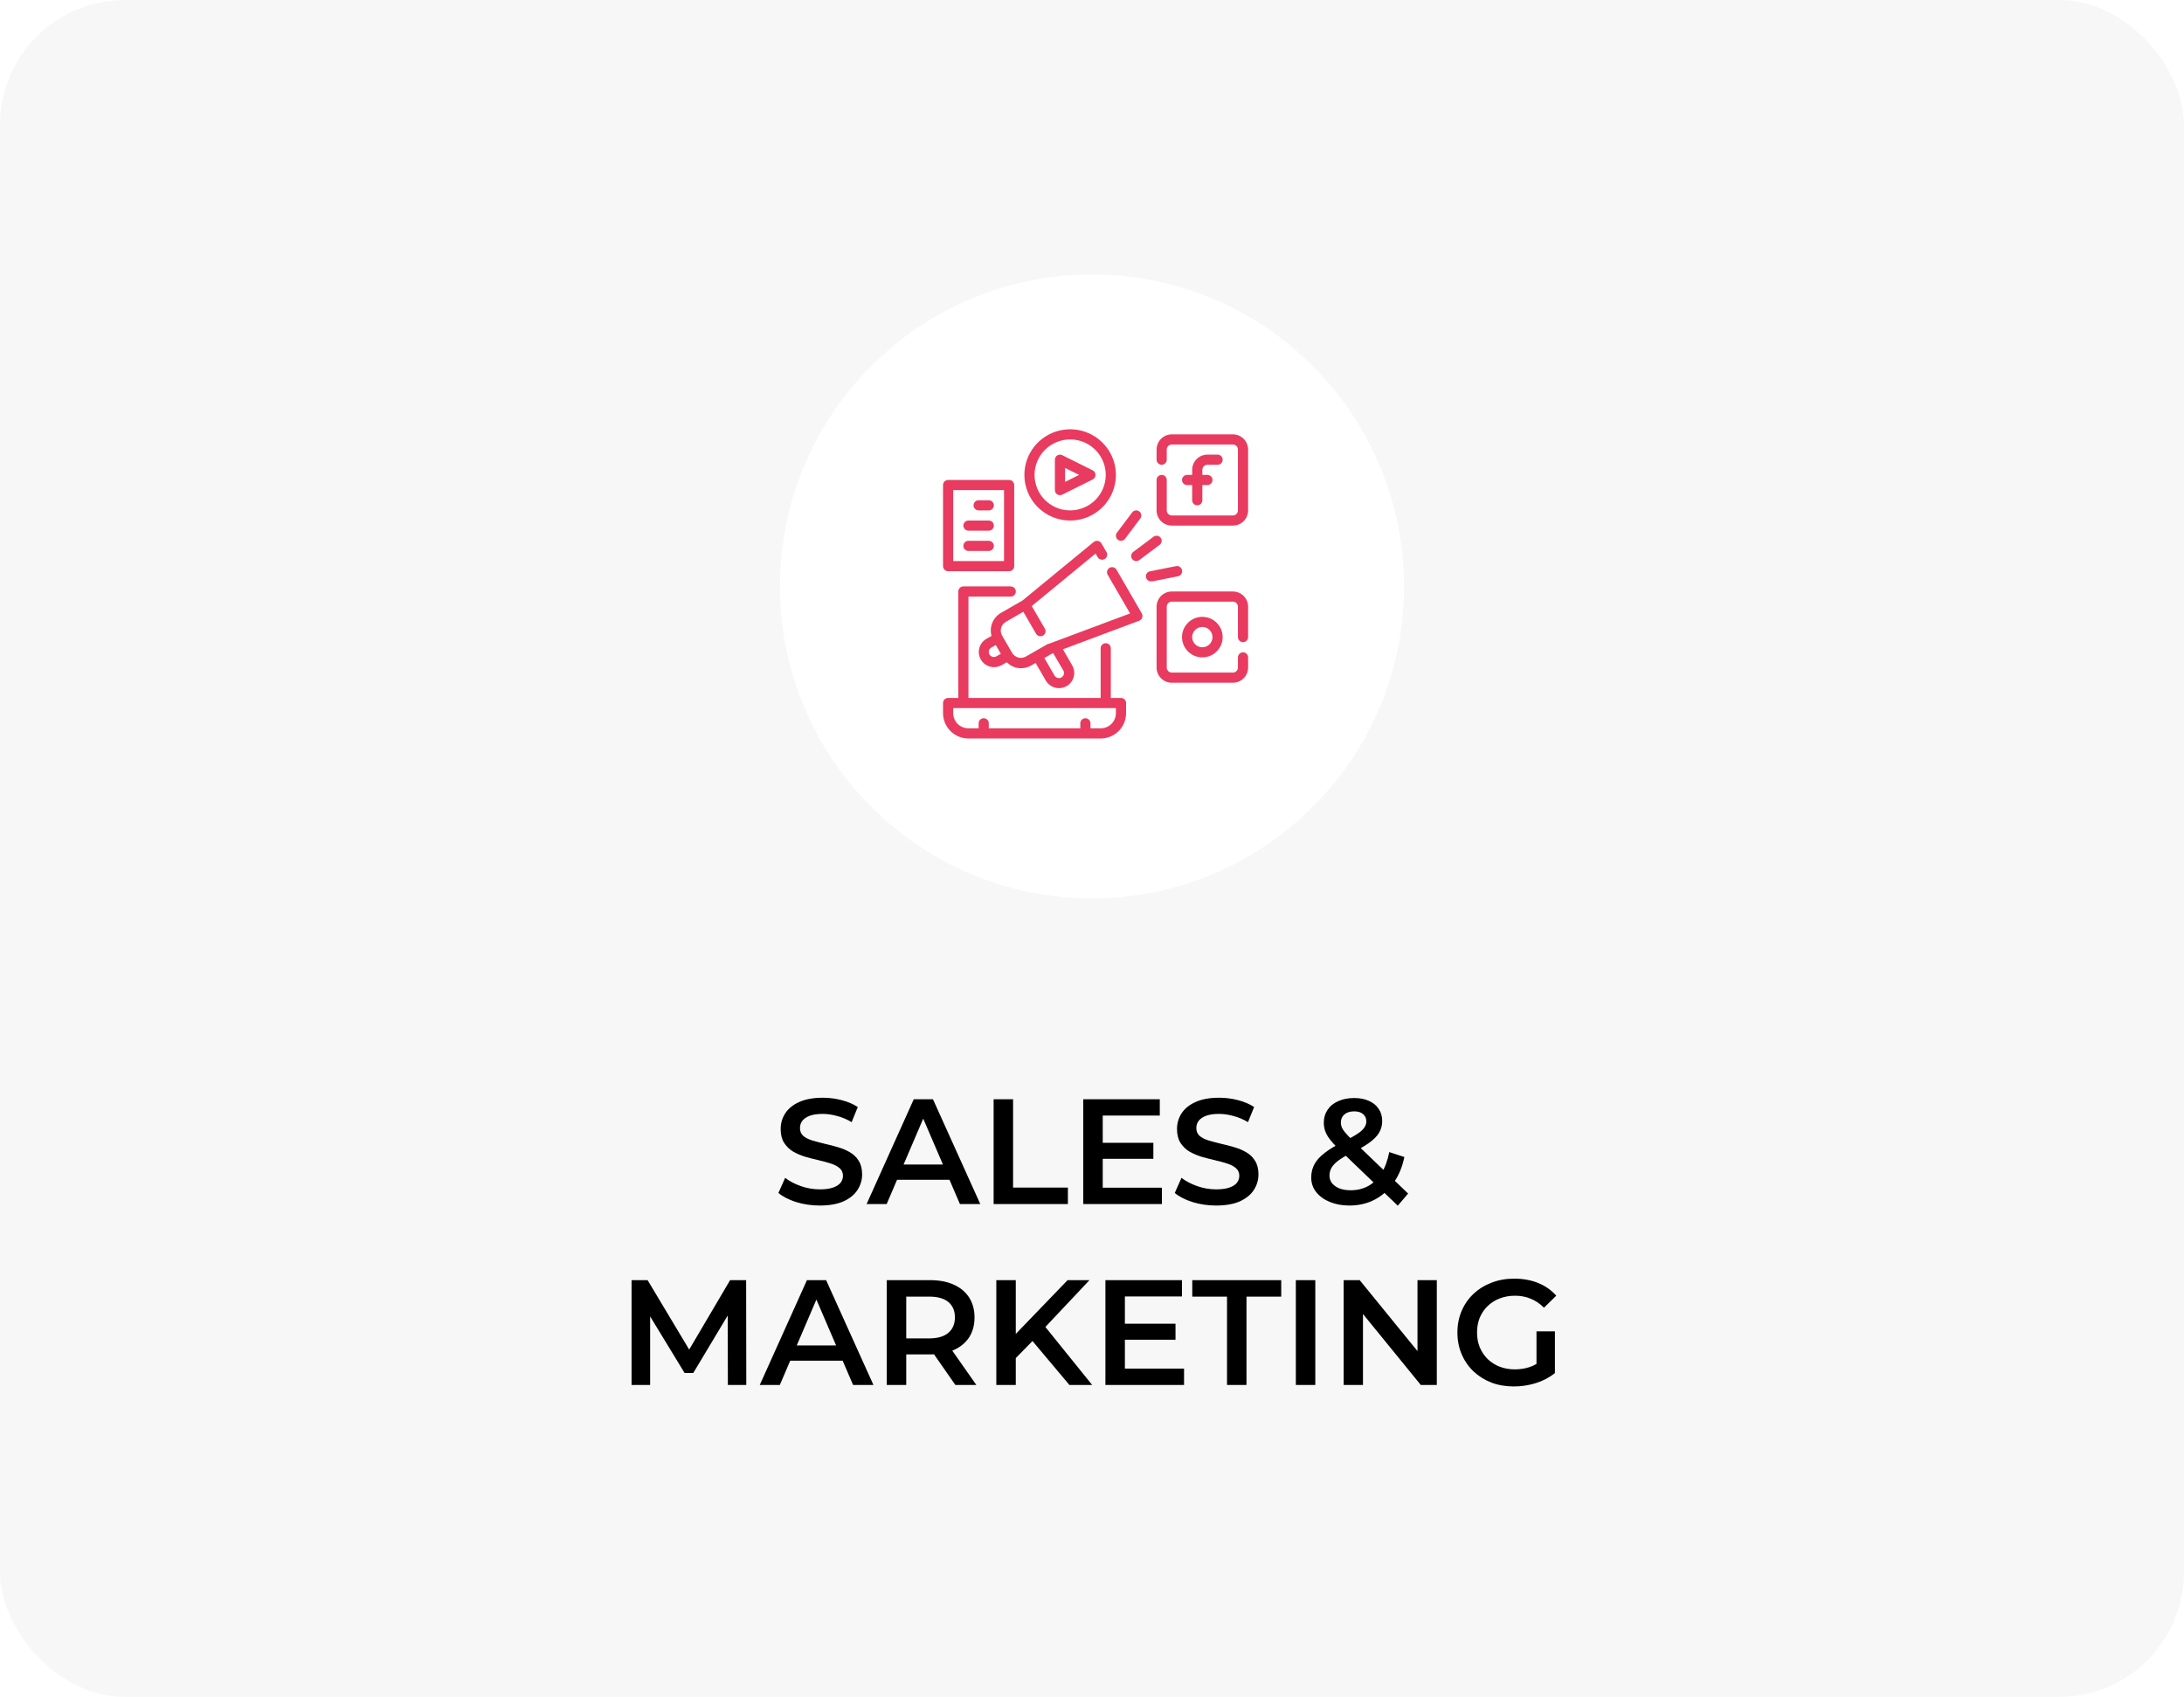
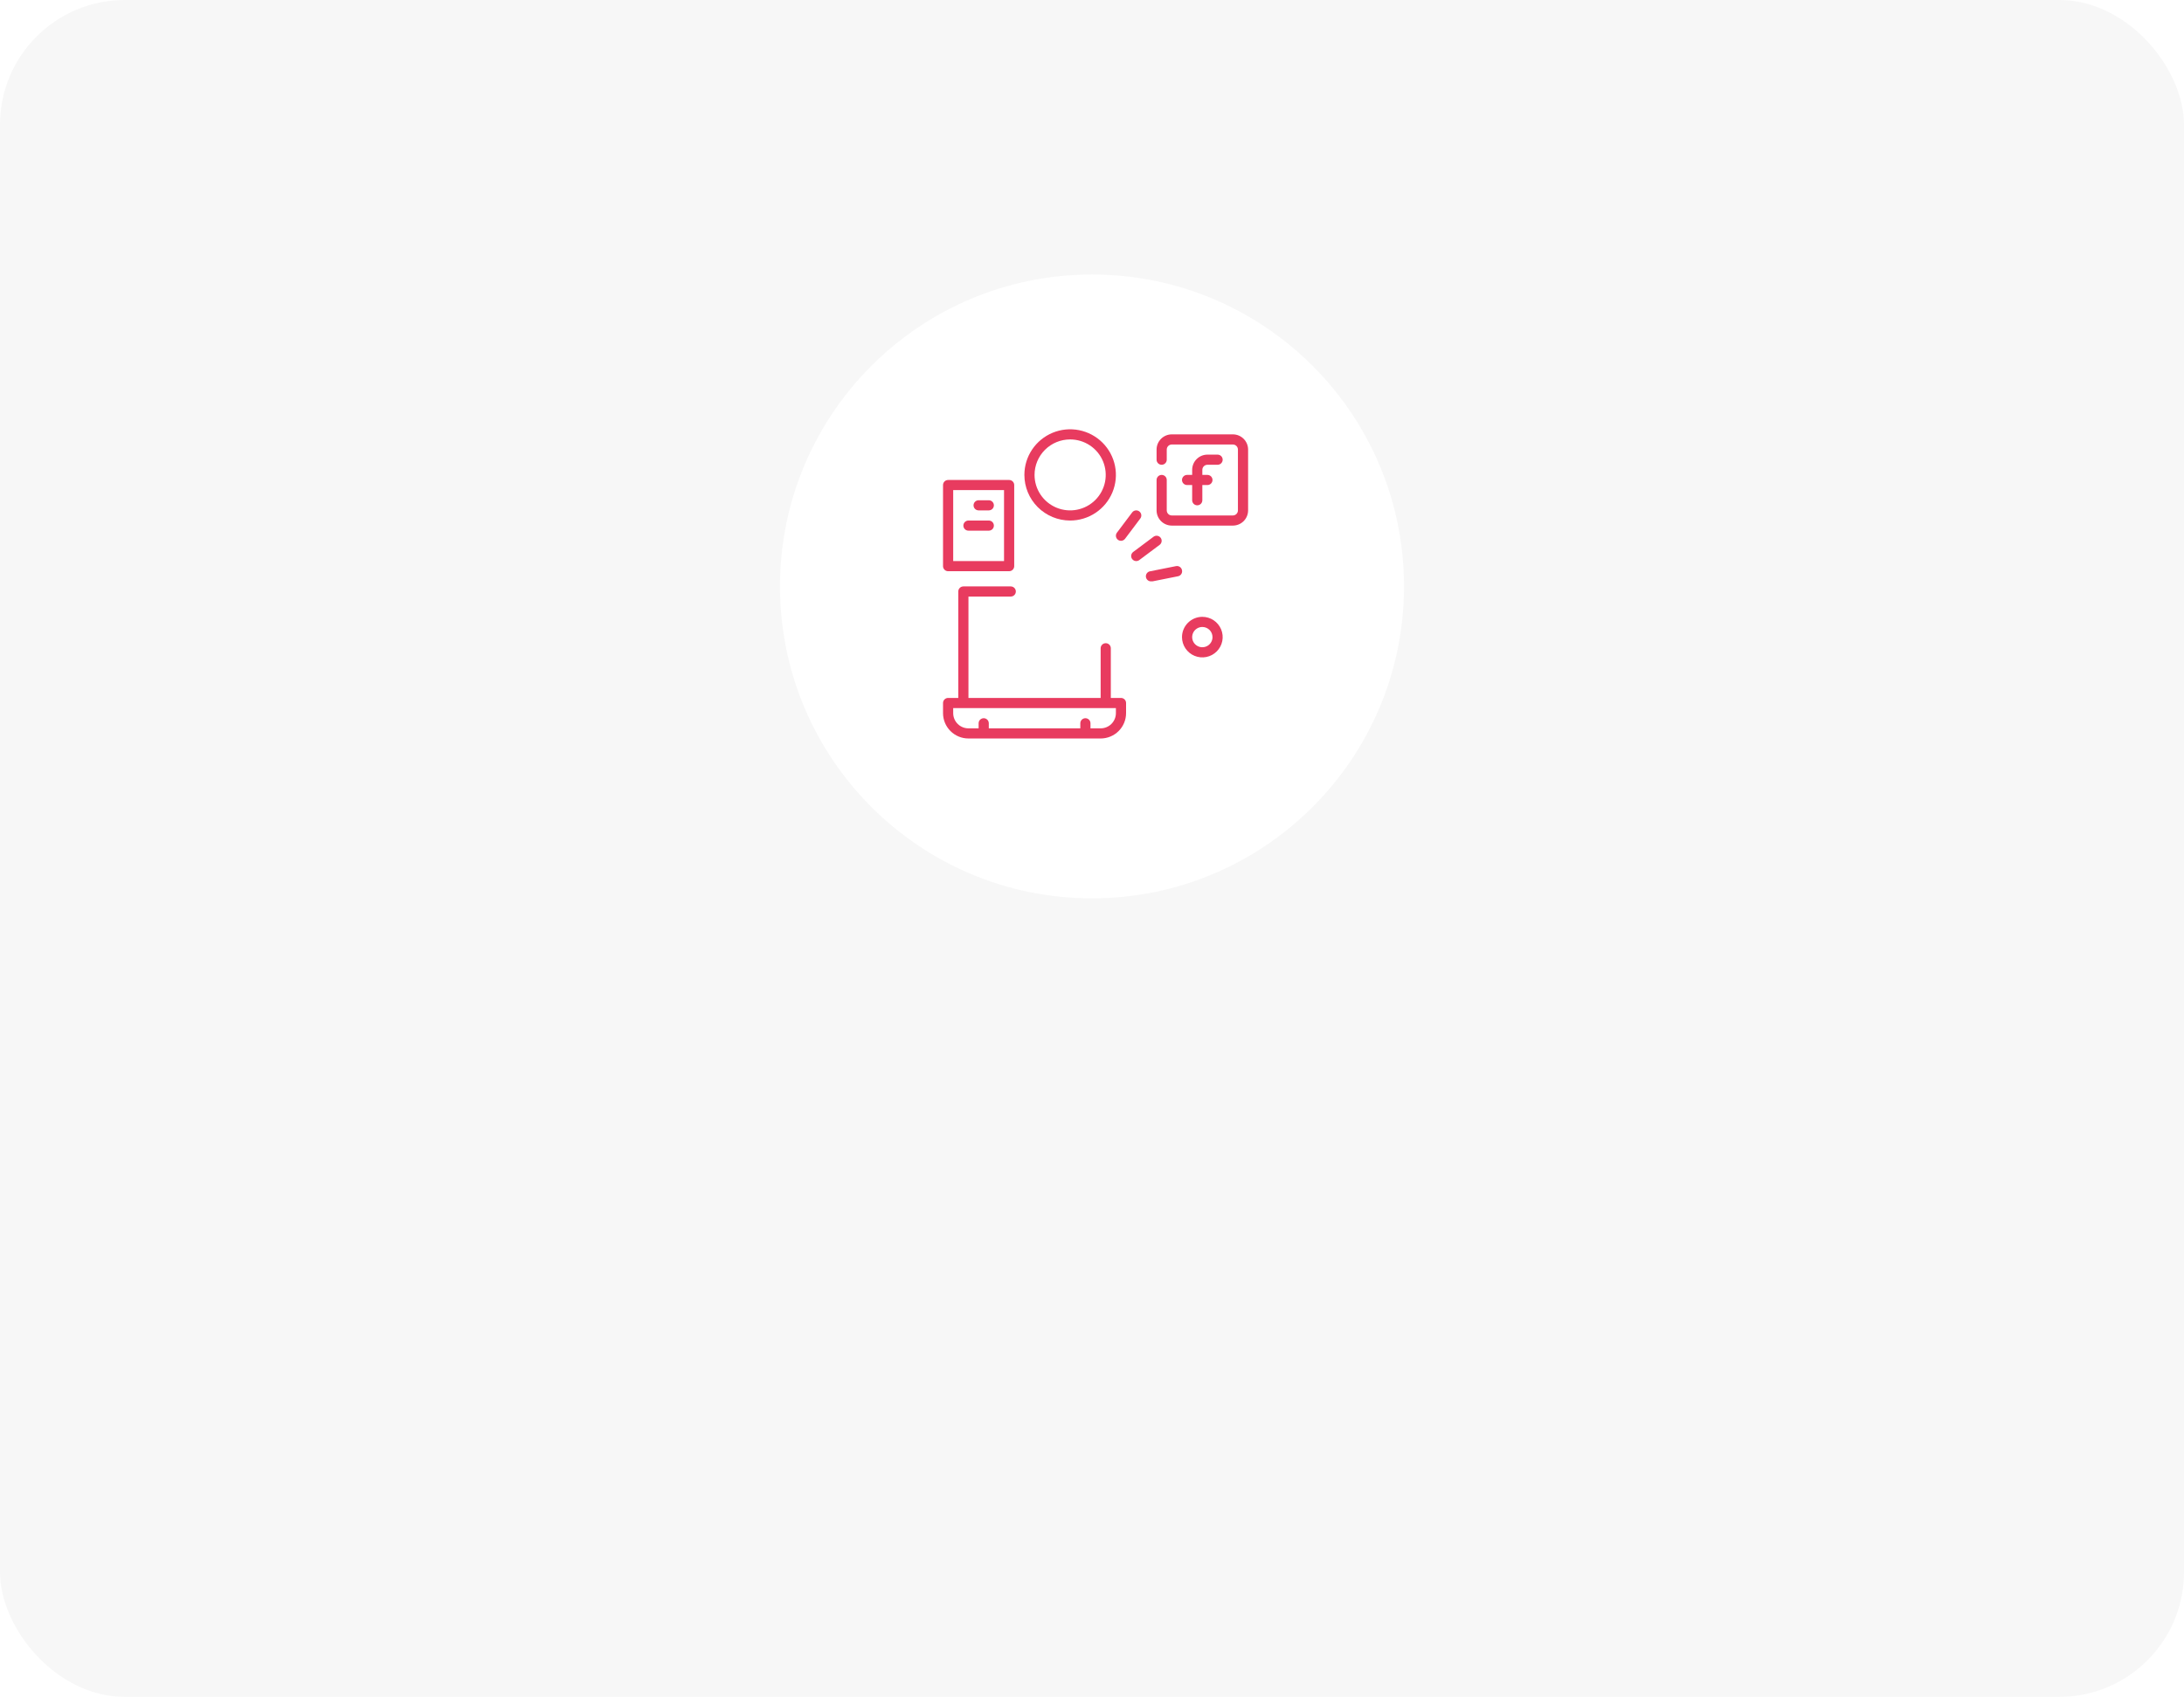
<svg xmlns="http://www.w3.org/2000/svg" width="350" height="272" viewBox="0 0 350 272" fill="none">
  <rect width="350" height="272" rx="20" fill="#F7F7F7" />
-   <path d="M131.37 193.24C130.058 193.24 128.802 193.056 127.602 192.688C126.402 192.304 125.45 191.816 124.746 191.224L125.826 188.8C126.498 189.328 127.33 189.768 128.322 190.12C129.314 190.472 130.33 190.648 131.37 190.648C132.25 190.648 132.962 190.552 133.506 190.36C134.05 190.168 134.45 189.912 134.706 189.592C134.962 189.256 135.09 188.88 135.09 188.464C135.09 187.952 134.906 187.544 134.538 187.24C134.17 186.92 133.69 186.672 133.098 186.496C132.522 186.304 131.874 186.128 131.154 185.968C130.45 185.808 129.738 185.624 129.018 185.416C128.314 185.192 127.666 184.912 127.074 184.576C126.498 184.224 126.026 183.76 125.658 183.184C125.29 182.608 125.106 181.872 125.106 180.976C125.106 180.064 125.346 179.232 125.826 178.48C126.322 177.712 127.066 177.104 128.058 176.656C129.066 176.192 130.338 175.96 131.874 175.96C132.882 175.96 133.882 176.088 134.874 176.344C135.866 176.6 136.73 176.968 137.466 177.448L136.482 179.872C135.73 179.424 134.954 179.096 134.154 178.888C133.354 178.664 132.586 178.552 131.85 178.552C130.986 178.552 130.282 178.656 129.738 178.864C129.21 179.072 128.818 179.344 128.562 179.68C128.322 180.016 128.202 180.4 128.202 180.832C128.202 181.344 128.378 181.76 128.73 182.08C129.098 182.384 129.57 182.624 130.146 182.8C130.738 182.976 131.394 183.152 132.114 183.328C132.834 183.488 133.546 183.672 134.25 183.88C134.97 184.088 135.618 184.36 136.194 184.696C136.786 185.032 137.258 185.488 137.61 186.064C137.978 186.64 138.162 187.368 138.162 188.248C138.162 189.144 137.914 189.976 137.418 190.744C136.938 191.496 136.194 192.104 135.186 192.568C134.178 193.016 132.906 193.24 131.37 193.24ZM138.88 193L146.44 176.2H149.512L157.096 193H153.832L147.328 177.856H148.576L142.096 193H138.88ZM142.36 189.112L143.2 186.664H152.272L153.112 189.112H142.36ZM159.233 193V176.2H162.353V190.36H171.137V193H159.233ZM176.48 183.184H184.832V185.752H176.48V183.184ZM176.72 190.384H186.2V193H173.6V176.2H185.864V178.816H176.72V190.384ZM194.886 193.24C193.574 193.24 192.318 193.056 191.118 192.688C189.918 192.304 188.966 191.816 188.262 191.224L189.342 188.8C190.014 189.328 190.846 189.768 191.838 190.12C192.83 190.472 193.846 190.648 194.886 190.648C195.766 190.648 196.478 190.552 197.022 190.36C197.566 190.168 197.966 189.912 198.222 189.592C198.478 189.256 198.606 188.88 198.606 188.464C198.606 187.952 198.422 187.544 198.054 187.24C197.686 186.92 197.206 186.672 196.614 186.496C196.038 186.304 195.39 186.128 194.67 185.968C193.966 185.808 193.254 185.624 192.534 185.416C191.83 185.192 191.182 184.912 190.59 184.576C190.014 184.224 189.542 183.76 189.174 183.184C188.806 182.608 188.622 181.872 188.622 180.976C188.622 180.064 188.862 179.232 189.342 178.48C189.838 177.712 190.582 177.104 191.574 176.656C192.582 176.192 193.854 175.96 195.39 175.96C196.398 175.96 197.398 176.088 198.39 176.344C199.382 176.6 200.246 176.968 200.982 177.448L199.998 179.872C199.246 179.424 198.47 179.096 197.67 178.888C196.87 178.664 196.102 178.552 195.366 178.552C194.502 178.552 193.798 178.656 193.254 178.864C192.726 179.072 192.334 179.344 192.078 179.68C191.838 180.016 191.718 180.4 191.718 180.832C191.718 181.344 191.894 181.76 192.246 182.08C192.614 182.384 193.086 182.624 193.662 182.8C194.254 182.976 194.91 183.152 195.63 183.328C196.35 183.488 197.062 183.672 197.766 183.88C198.486 184.088 199.134 184.36 199.71 184.696C200.302 185.032 200.774 185.488 201.126 186.064C201.494 186.64 201.678 187.368 201.678 188.248C201.678 189.144 201.43 189.976 200.934 190.744C200.454 191.496 199.71 192.104 198.702 192.568C197.694 193.016 196.422 193.24 194.886 193.24ZM216.252 193.24C215.084 193.24 214.036 193.048 213.108 192.664C212.18 192.28 211.452 191.752 210.924 191.08C210.396 190.408 210.132 189.632 210.132 188.752C210.132 187.952 210.308 187.232 210.66 186.592C211.012 185.952 211.572 185.344 212.34 184.768C213.108 184.176 214.092 183.584 215.292 182.992C216.236 182.528 216.972 182.12 217.5 181.768C218.044 181.416 218.42 181.08 218.628 180.76C218.852 180.44 218.964 180.104 218.964 179.752C218.964 179.272 218.796 178.888 218.46 178.6C218.124 178.296 217.644 178.144 217.02 178.144C216.348 178.144 215.82 178.312 215.436 178.648C215.068 178.968 214.884 179.392 214.884 179.92C214.884 180.192 214.932 180.456 215.028 180.712C215.14 180.968 215.332 181.256 215.604 181.576C215.876 181.896 216.268 182.304 216.78 182.8L225.66 191.32L224.004 193.264L214.404 184.048C213.86 183.52 213.42 183.032 213.084 182.584C212.748 182.136 212.508 181.704 212.364 181.288C212.22 180.856 212.148 180.416 212.148 179.968C212.148 179.184 212.348 178.496 212.748 177.904C213.148 177.296 213.716 176.832 214.452 176.512C215.188 176.176 216.044 176.008 217.02 176.008C217.932 176.008 218.716 176.16 219.372 176.464C220.044 176.752 220.564 177.176 220.932 177.736C221.316 178.28 221.508 178.936 221.508 179.704C221.508 180.376 221.34 181 221.004 181.576C220.668 182.136 220.14 182.672 219.42 183.184C218.716 183.696 217.772 184.232 216.588 184.792C215.708 185.224 215.012 185.632 214.5 186.016C213.988 186.4 213.62 186.784 213.396 187.168C213.172 187.552 213.06 187.976 213.06 188.44C213.06 188.904 213.196 189.312 213.468 189.664C213.756 190.016 214.156 190.296 214.668 190.504C215.18 190.696 215.78 190.792 216.468 190.792C217.492 190.792 218.42 190.568 219.252 190.12C220.1 189.656 220.812 188.968 221.388 188.056C221.964 187.144 222.38 186.016 222.636 184.672L225.06 185.464C224.724 187.08 224.14 188.472 223.308 189.64C222.492 190.792 221.484 191.68 220.284 192.304C219.084 192.928 217.74 193.24 216.252 193.24ZM101.213 222V205.2H103.781L111.125 217.464H109.781L117.005 205.2H119.573L119.597 222H116.645L116.621 209.832H117.245L111.101 220.08H109.709L103.469 209.832H104.189V222H101.213ZM121.759 222L129.319 205.2H132.391L139.975 222H136.711L130.207 206.856H131.455L124.975 222H121.759ZM125.239 218.112L126.079 215.664H135.151L135.991 218.112H125.239ZM142.111 222V205.2H149.023C150.511 205.2 151.783 205.44 152.839 205.92C153.911 206.4 154.735 207.088 155.311 207.984C155.887 208.88 156.175 209.944 156.175 211.176C156.175 212.408 155.887 213.472 155.311 214.368C154.735 215.248 153.911 215.928 152.839 216.408C151.783 216.872 150.511 217.104 149.023 217.104H143.839L145.231 215.688V222H142.111ZM153.103 222L148.855 215.904H152.191L156.463 222H153.103ZM145.231 216.024L143.839 214.536H148.879C150.255 214.536 151.287 214.24 151.975 213.648C152.679 213.056 153.031 212.232 153.031 211.176C153.031 210.104 152.679 209.28 151.975 208.704C151.287 208.128 150.255 207.84 148.879 207.84H143.839L145.231 206.304V216.024ZM162.45 218.04L162.282 214.344L171.09 205.2H174.594L167.274 212.976L165.546 214.872L162.45 218.04ZM159.666 222V205.2H162.786V222H159.666ZM171.378 222L164.946 214.344L167.01 212.064L175.026 222H171.378ZM180.031 212.184H188.383V214.752H180.031V212.184ZM180.271 219.384H189.751V222H177.151V205.2H189.415V207.816H180.271V219.384ZM196.637 222V207.84H191.069V205.2H205.325V207.84H199.757V222H196.637ZM207.666 222V205.2H210.786V222H207.666ZM215.33 222V205.2H217.898L228.434 218.136H227.162V205.2H230.258V222H227.69L217.154 209.064H218.426V222H215.33ZM242.608 222.24C241.296 222.24 240.088 222.032 238.984 221.616C237.896 221.184 236.944 220.584 236.128 219.816C235.312 219.032 234.68 218.112 234.232 217.056C233.784 216 233.56 214.848 233.56 213.6C233.56 212.352 233.784 211.2 234.232 210.144C234.68 209.088 235.312 208.176 236.128 207.408C236.96 206.624 237.928 206.024 239.032 205.608C240.136 205.176 241.344 204.96 242.656 204.96C244.08 204.96 245.36 205.192 246.496 205.656C247.648 206.12 248.616 206.8 249.4 207.696L247.432 209.616C246.776 208.96 246.064 208.48 245.296 208.176C244.544 207.856 243.712 207.696 242.8 207.696C241.92 207.696 241.104 207.84 240.352 208.128C239.6 208.416 238.952 208.824 238.408 209.352C237.864 209.88 237.44 210.504 237.136 211.224C236.848 211.944 236.704 212.736 236.704 213.6C236.704 214.448 236.848 215.232 237.136 215.952C237.44 216.672 237.864 217.304 238.408 217.848C238.952 218.376 239.592 218.784 240.328 219.072C241.064 219.36 241.88 219.504 242.776 219.504C243.608 219.504 244.408 219.376 245.176 219.12C245.96 218.848 246.704 218.4 247.408 217.776L249.184 220.104C248.304 220.808 247.28 221.344 246.112 221.712C244.96 222.064 243.792 222.24 242.608 222.24ZM246.232 219.696V213.408H249.184V220.104L246.232 219.696Z" fill="black" />
  <g filter="url(#filter0_dddd_316_379)">
    <circle cx="175" cy="94" r="50" fill="white" />
  </g>
  <path d="M179.645 111.875H178.016V103.913C178.016 103.697 177.93 103.49 177.777 103.338C177.624 103.186 177.417 103.1 177.201 103.1C176.985 103.1 176.777 103.186 176.625 103.338C176.472 103.49 176.386 103.697 176.386 103.913V111.875H155.201V95.625H161.98C162.196 95.625 162.403 95.539 162.556 95.387C162.709 95.235 162.795 95.028 162.795 94.812C162.795 94.597 162.709 94.39 162.556 94.238C162.403 94.086 162.196 94 161.98 94H154.386C154.17 94 153.962 94.086 153.81 94.238C153.657 94.39 153.571 94.597 153.571 94.812V111.875H151.941C151.725 111.875 151.518 111.961 151.365 112.113C151.212 112.265 151.126 112.472 151.126 112.688V114.312C151.126 115.39 151.556 116.423 152.32 117.185C153.084 117.947 154.12 118.375 155.201 118.375H176.386C177.466 118.375 178.503 117.947 179.267 117.185C180.031 116.423 180.46 115.39 180.46 114.312V112.688C180.46 112.472 180.374 112.265 180.221 112.113C180.069 111.961 179.861 111.875 179.645 111.875ZM178.83 114.312C178.83 114.959 178.573 115.579 178.114 116.036C177.656 116.493 177.034 116.75 176.386 116.75H174.756V115.938C174.756 115.722 174.67 115.515 174.518 115.363C174.365 115.211 174.158 115.125 173.941 115.125C173.725 115.125 173.518 115.211 173.365 115.363C173.212 115.515 173.127 115.722 173.127 115.938V116.75H158.46V115.938C158.46 115.722 158.374 115.515 158.221 115.363C158.068 115.211 157.861 115.125 157.645 115.125C157.429 115.125 157.222 115.211 157.069 115.363C156.916 115.515 156.83 115.722 156.83 115.938V116.75H155.201C154.552 116.75 153.931 116.493 153.472 116.036C153.014 115.579 152.756 114.959 152.756 114.312V113.5H178.83V114.312Z" fill="#E83B5F" />
  <path d="M193.497 74.5H195.126C195.343 74.5 195.55 74.414 195.703 74.262C195.855 74.11 195.941 73.903 195.941 73.688C195.941 73.472 195.855 73.265 195.703 73.113C195.55 72.961 195.343 72.875 195.126 72.875H193.497C192.849 72.875 192.227 73.132 191.769 73.589C191.31 74.046 191.053 74.666 191.053 75.312V76.125H190.238C190.022 76.125 189.815 76.211 189.662 76.363C189.509 76.515 189.423 76.722 189.423 76.938C189.423 77.153 189.509 77.36 189.662 77.512C189.815 77.664 190.022 77.75 190.238 77.75H191.053V80.188C191.053 80.403 191.139 80.61 191.291 80.762C191.444 80.914 191.651 81 191.868 81C192.084 81 192.291 80.914 192.444 80.762C192.596 80.61 192.682 80.403 192.682 80.188V77.75H193.497C193.713 77.75 193.92 77.664 194.073 77.512C194.226 77.36 194.312 77.153 194.312 76.938C194.312 76.722 194.226 76.515 194.073 76.363C193.92 76.211 193.713 76.125 193.497 76.125H192.682V75.312C192.682 75.097 192.768 74.89 192.921 74.738C193.074 74.586 193.281 74.5 193.497 74.5Z" fill="#E83B5F" />
  <path d="M197.571 69.625H187.794C187.145 69.625 186.524 69.882 186.065 70.339C185.607 70.796 185.349 71.416 185.349 72.062V73.688C185.349 73.903 185.435 74.11 185.588 74.262C185.741 74.414 185.948 74.5 186.164 74.5C186.38 74.5 186.587 74.414 186.74 74.262C186.893 74.11 186.979 73.903 186.979 73.688V72.062C186.979 71.847 187.065 71.64 187.217 71.488C187.37 71.336 187.577 71.25 187.794 71.25H197.571C197.788 71.25 197.995 71.336 198.148 71.488C198.3 71.64 198.386 71.847 198.386 72.062V81.812C198.386 82.028 198.3 82.235 198.148 82.387C197.995 82.539 197.788 82.625 197.571 82.625H187.794C187.577 82.625 187.37 82.539 187.217 82.387C187.065 82.235 186.979 82.028 186.979 81.812V76.938C186.979 76.722 186.893 76.515 186.74 76.363C186.587 76.211 186.38 76.125 186.164 76.125C185.948 76.125 185.741 76.211 185.588 76.363C185.435 76.515 185.349 76.722 185.349 76.938V81.812C185.349 82.459 185.607 83.079 186.065 83.536C186.524 83.993 187.145 84.25 187.794 84.25H197.571C198.22 84.25 198.842 83.993 199.3 83.536C199.758 83.079 200.016 82.459 200.016 81.812V72.062C200.016 71.416 199.758 70.796 199.3 70.339C198.842 69.882 198.22 69.625 197.571 69.625Z" fill="#E83B5F" />
  <path d="M189.423 102.125C189.423 102.768 189.614 103.396 189.973 103.931C190.331 104.465 190.84 104.882 191.435 105.128C192.031 105.374 192.686 105.438 193.318 105.313C193.95 105.187 194.531 104.878 194.987 104.423C195.442 103.969 195.753 103.389 195.879 102.759C196.004 102.129 195.94 101.475 195.693 100.881C195.446 100.287 195.029 99.78 194.493 99.423C193.957 99.066 193.327 98.875 192.682 98.875C191.818 98.875 190.989 99.217 190.378 99.827C189.767 100.436 189.423 101.263 189.423 102.125ZM194.312 102.125C194.312 102.446 194.216 102.761 194.037 103.028C193.858 103.295 193.604 103.503 193.306 103.626C193.008 103.749 192.68 103.781 192.364 103.719C192.048 103.656 191.758 103.501 191.53 103.274C191.302 103.047 191.147 102.757 191.084 102.442C191.021 102.127 191.054 101.8 191.177 101.503C191.3 101.206 191.509 100.952 191.777 100.774C192.045 100.595 192.36 100.5 192.682 100.5C193.114 100.5 193.529 100.671 193.834 100.976C194.14 101.281 194.312 101.694 194.312 102.125Z" fill="#E83B5F" />
-   <path d="M197.571 94.812H187.794C187.145 94.812 186.524 95.069 186.065 95.526C185.607 95.984 185.349 96.603 185.349 97.25V107C185.349 107.646 185.607 108.266 186.065 108.724C186.524 109.181 187.145 109.438 187.794 109.438H197.571C198.22 109.438 198.842 109.181 199.3 108.724C199.758 108.266 200.016 107.646 200.016 107V105.375C200.016 105.16 199.93 104.953 199.777 104.8C199.624 104.648 199.417 104.562 199.201 104.562C198.985 104.562 198.778 104.648 198.625 104.8C198.472 104.953 198.386 105.16 198.386 105.375V107C198.386 107.215 198.3 107.422 198.148 107.575C197.995 107.727 197.788 107.812 197.571 107.812H187.794C187.577 107.812 187.37 107.727 187.217 107.575C187.065 107.422 186.979 107.215 186.979 107V97.25C186.979 97.034 187.065 96.828 187.217 96.675C187.37 96.523 187.577 96.438 187.794 96.438H197.571C197.788 96.438 197.995 96.523 198.148 96.675C198.3 96.828 198.386 97.034 198.386 97.25V102.125C198.386 102.34 198.472 102.547 198.625 102.7C198.778 102.852 198.985 102.938 199.201 102.938C199.417 102.938 199.624 102.852 199.777 102.7C199.93 102.547 200.016 102.34 200.016 102.125V97.25C200.016 96.603 199.758 95.984 199.3 95.526C198.842 95.069 198.22 94.812 197.571 94.812Z" fill="#E83B5F" />
-   <path d="M169.436 79.253C169.565 79.333 169.715 79.376 169.867 79.375C169.995 79.374 170.121 79.344 170.234 79.286L175.122 76.848C175.256 76.78 175.368 76.676 175.446 76.549C175.524 76.421 175.566 76.275 175.566 76.125C175.566 75.975 175.524 75.829 175.446 75.701C175.368 75.574 175.256 75.47 175.122 75.402L170.234 72.964C170.11 72.902 169.972 72.872 169.833 72.878C169.695 72.884 169.56 72.925 169.441 72.998C169.323 73.07 169.225 73.171 169.157 73.292C169.089 73.413 169.053 73.549 169.053 73.688V78.562C169.052 78.701 169.087 78.836 169.154 78.957C169.221 79.078 169.318 79.18 169.436 79.253ZM170.682 75.004L172.931 76.125L170.682 77.246V75.004Z" fill="#E83B5F" />
  <path d="M171.497 83.438C172.948 83.438 174.365 83.009 175.571 82.205C176.777 81.402 177.717 80.26 178.272 78.923C178.827 77.587 178.973 76.117 178.69 74.698C178.407 73.28 177.708 71.977 176.683 70.954C175.657 69.932 174.35 69.235 172.928 68.953C171.505 68.671 170.031 68.816 168.691 69.369C167.351 69.923 166.206 70.86 165.4 72.062C164.594 73.265 164.164 74.679 164.164 76.125C164.164 78.064 164.936 79.924 166.312 81.296C167.687 82.667 169.552 83.438 171.497 83.438ZM171.497 70.438C172.625 70.438 173.728 70.771 174.666 71.396C175.604 72.021 176.335 72.909 176.767 73.948C177.198 74.988 177.311 76.131 177.091 77.235C176.871 78.338 176.328 79.351 175.53 80.147C174.733 80.942 173.716 81.484 172.61 81.703C171.504 81.923 170.357 81.81 169.314 81.38C168.272 80.949 167.381 80.22 166.755 79.285C166.128 78.35 165.793 77.25 165.793 76.125C165.793 74.617 166.394 73.17 167.464 72.103C168.534 71.037 169.984 70.438 171.497 70.438Z" fill="#E83B5F" />
  <path d="M179.645 86.688C179.772 86.688 179.897 86.658 180.01 86.602C180.123 86.545 180.221 86.463 180.297 86.362L182.741 83.112C182.871 82.94 182.927 82.723 182.896 82.51C182.865 82.297 182.751 82.104 182.578 81.975C182.405 81.846 182.188 81.79 181.974 81.821C181.76 81.851 181.567 81.965 181.438 82.138L178.994 85.388C178.864 85.56 178.808 85.777 178.839 85.99C178.869 86.203 178.984 86.396 179.156 86.525C179.297 86.63 179.469 86.688 179.645 86.688Z" fill="#E83B5F" />
  <path d="M181.438 89.612C181.514 89.713 181.612 89.795 181.726 89.852C181.839 89.908 181.963 89.938 182.09 89.938C182.266 89.938 182.438 89.88 182.579 89.775L185.838 87.338C186.01 87.208 186.125 87.016 186.155 86.802C186.186 86.589 186.13 86.372 186.001 86.2C185.871 86.028 185.678 85.914 185.464 85.883C185.25 85.853 185.033 85.908 184.86 86.037L181.601 88.475C181.428 88.604 181.314 88.797 181.283 89.01C181.253 89.223 181.308 89.44 181.438 89.612Z" fill="#E83B5F" />
  <path d="M189.423 91.4C189.403 91.292 189.362 91.19 189.302 91.098C189.242 91.007 189.164 90.928 189.073 90.867C188.981 90.807 188.879 90.765 188.771 90.745C188.663 90.725 188.552 90.727 188.445 90.75L184.371 91.563C184.264 91.573 184.161 91.605 184.066 91.656C183.971 91.706 183.887 91.775 183.819 91.858C183.682 92.026 183.616 92.241 183.638 92.456C183.66 92.672 183.766 92.87 183.934 93.007C184.102 93.144 184.318 93.209 184.534 93.188H184.697L188.771 92.375C188.879 92.356 188.982 92.315 189.074 92.255C189.165 92.195 189.244 92.117 189.305 92.026C189.366 91.935 189.408 91.833 189.428 91.725C189.448 91.618 189.446 91.507 189.423 91.4Z" fill="#E83B5F" />
  <path d="M151.941 91.562H161.719C161.935 91.562 162.142 91.477 162.295 91.325C162.448 91.172 162.534 90.966 162.534 90.75V77.75C162.534 77.534 162.448 77.328 162.295 77.175C162.142 77.023 161.935 76.938 161.719 76.938H151.941C151.725 76.938 151.518 77.023 151.365 77.175C151.212 77.328 151.126 77.534 151.126 77.75V90.75C151.126 90.966 151.212 91.172 151.365 91.325C151.518 91.477 151.725 91.562 151.941 91.562ZM152.756 78.562H160.904V89.938H152.756V78.562Z" fill="#E83B5F" />
  <path d="M158.46 80.188H156.83C156.614 80.188 156.407 80.273 156.254 80.425C156.101 80.578 156.016 80.784 156.016 81C156.016 81.216 156.101 81.422 156.254 81.575C156.407 81.727 156.614 81.812 156.83 81.812H158.46C158.676 81.812 158.883 81.727 159.036 81.575C159.189 81.422 159.275 81.216 159.275 81C159.275 80.784 159.189 80.578 159.036 80.425C158.883 80.273 158.676 80.188 158.46 80.188Z" fill="#E83B5F" />
  <path d="M158.46 83.438H155.201C154.985 83.438 154.777 83.523 154.625 83.675C154.472 83.828 154.386 84.034 154.386 84.25C154.386 84.466 154.472 84.672 154.625 84.825C154.777 84.977 154.985 85.062 155.201 85.062H158.46C158.676 85.062 158.883 84.977 159.036 84.825C159.189 84.672 159.274 84.466 159.274 84.25C159.274 84.034 159.189 83.828 159.036 83.675C158.883 83.523 158.676 83.438 158.46 83.438Z" fill="#E83B5F" />
-   <path d="M158.46 86.688H155.201C154.985 86.688 154.777 86.773 154.625 86.925C154.472 87.078 154.386 87.284 154.386 87.5C154.386 87.716 154.472 87.922 154.625 88.075C154.777 88.227 154.985 88.312 155.201 88.312H158.46C158.676 88.312 158.883 88.227 159.036 88.075C159.189 87.922 159.274 87.716 159.274 87.5C159.274 87.284 159.189 87.078 159.036 86.925C158.883 86.773 158.676 86.688 158.46 86.688Z" fill="#E83B5F" />
-   <path d="M178.928 91.319C178.875 91.226 178.804 91.144 178.719 91.079C178.634 91.014 178.536 90.966 178.433 90.938C178.329 90.91 178.221 90.903 178.114 90.916C178.008 90.93 177.905 90.965 177.812 91.018C177.719 91.071 177.637 91.142 177.572 91.227C177.506 91.312 177.458 91.409 177.43 91.512C177.402 91.616 177.395 91.723 177.409 91.83C177.423 91.936 177.457 92.038 177.511 92.131L181.104 98.33L168.067 103.205C168.067 103.205 168.067 103.205 168.01 103.205H167.945L165.826 104.424L164.416 105.237C164.231 105.344 164.026 105.413 163.813 105.441C163.601 105.469 163.385 105.455 163.178 105.399C162.762 105.287 162.408 105.015 162.192 104.644L160.562 101.832C160.371 101.464 160.327 101.037 160.441 100.639C160.554 100.24 160.816 99.9 161.173 99.687L163.993 98.062L166.03 101.58C166.102 101.704 166.205 101.807 166.329 101.879C166.454 101.95 166.595 101.987 166.739 101.987C166.882 101.987 167.023 101.95 167.147 101.879C167.272 101.808 167.375 101.705 167.447 101.582C167.519 101.458 167.557 101.318 167.557 101.175C167.557 101.032 167.519 100.892 167.448 100.768L165.345 97.144L175.571 88.735L175.905 89.312C175.959 89.404 176.03 89.486 176.115 89.551C176.2 89.617 176.298 89.665 176.401 89.692C176.505 89.72 176.613 89.728 176.719 89.714C176.826 89.7 176.929 89.666 177.022 89.612C177.115 89.559 177.196 89.488 177.262 89.403C177.328 89.318 177.376 89.221 177.404 89.118C177.432 89.015 177.439 88.907 177.425 88.801C177.411 88.694 177.377 88.592 177.323 88.499L176.508 87.094C176.449 86.992 176.367 86.904 176.27 86.837C176.173 86.769 176.063 86.724 175.946 86.704C175.829 86.681 175.709 86.685 175.593 86.715C175.478 86.744 175.37 86.799 175.278 86.874L163.871 96.25L160.399 98.249C159.776 98.611 159.291 99.168 159.02 99.834C158.749 100.5 158.707 101.237 158.9 101.93L158.085 102.393C157.665 102.633 157.327 102.993 157.112 103.425C156.897 103.858 156.816 104.344 156.879 104.823C156.942 105.302 157.146 105.751 157.465 106.114C157.784 106.477 158.204 106.737 158.672 106.862C158.879 106.916 159.093 106.944 159.308 106.943C159.736 106.941 160.157 106.829 160.53 106.618L161.345 106.155C161.736 106.558 162.228 106.85 162.771 107C163.049 107.077 163.337 107.116 163.626 107.114C164.199 107.115 164.761 106.963 165.256 106.675L165.965 106.269L167.594 109.088C167.918 109.646 168.451 110.054 169.075 110.221C169.7 110.389 170.366 110.303 170.927 109.982C171.205 109.822 171.449 109.609 171.645 109.355C171.841 109.101 171.984 108.811 172.067 108.501C172.151 108.192 172.172 107.869 172.13 107.552C172.088 107.234 171.984 106.928 171.823 106.65L170.34 104.075L182.563 99.5C182.673 99.459 182.774 99.394 182.857 99.309C182.94 99.225 183.003 99.124 183.043 99.013C183.083 98.903 183.098 98.786 183.089 98.669C183.079 98.553 183.044 98.44 182.986 98.338L178.928 91.319ZM159.682 105.204C159.59 105.258 159.487 105.292 159.381 105.306C159.275 105.32 159.167 105.313 159.063 105.285C158.854 105.231 158.676 105.097 158.566 104.912C158.512 104.819 158.478 104.717 158.464 104.611C158.45 104.505 158.457 104.397 158.485 104.294C158.512 104.19 158.561 104.093 158.626 104.008C158.692 103.923 158.774 103.852 158.868 103.799L159.576 103.392L160.391 104.798L159.682 105.204ZM170.405 107.479C170.459 107.572 170.494 107.674 170.508 107.78C170.522 107.886 170.515 107.993 170.487 108.097C170.429 108.303 170.291 108.478 170.104 108.584C169.918 108.691 169.697 108.72 169.49 108.665C169.282 108.61 169.105 108.476 168.996 108.292L167.366 105.472L168.719 104.7H168.784L170.405 107.479Z" fill="#E83B5F" />
  <defs>
    <filter id="filter0_dddd_316_379" x="116" y="43" width="114" height="124" color-interpolation-filters="sRGB">
      <feGaussianBlur stdDeviation="1" />
      <feGaussianBlur stdDeviation="2" />
      <feGaussianBlur stdDeviation="3" />
      <feGaussianBlur stdDeviation="3.5" />
    </filter>
  </defs>
</svg>